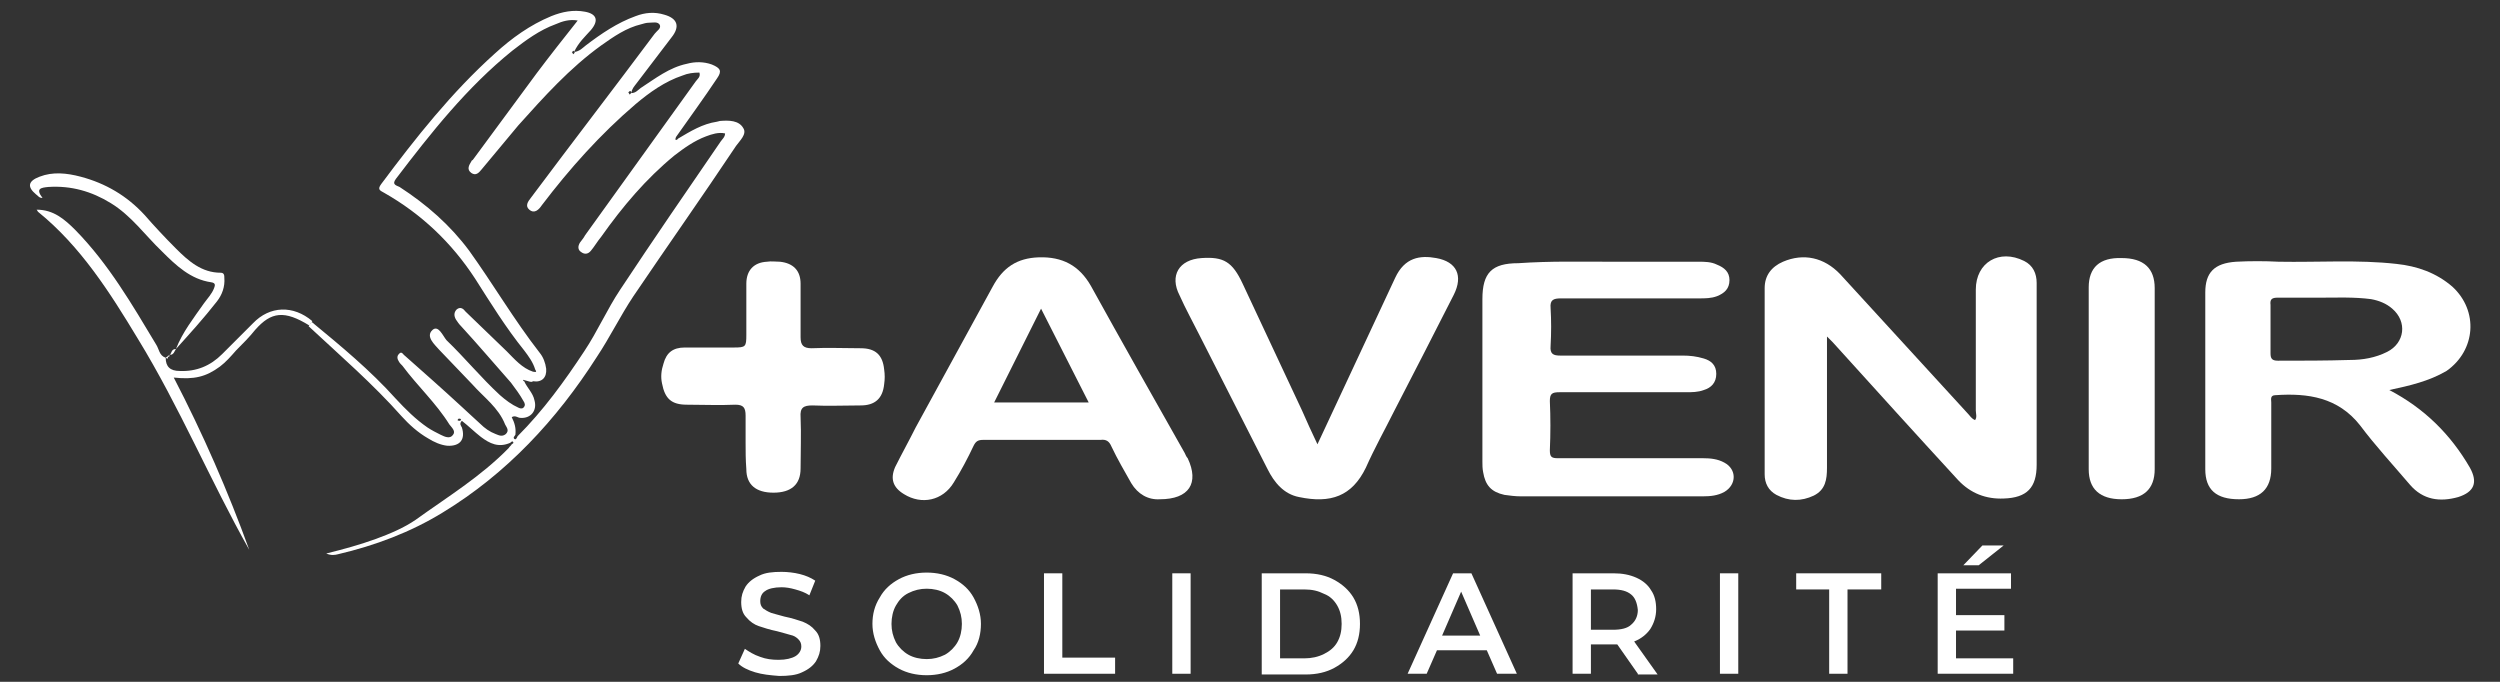
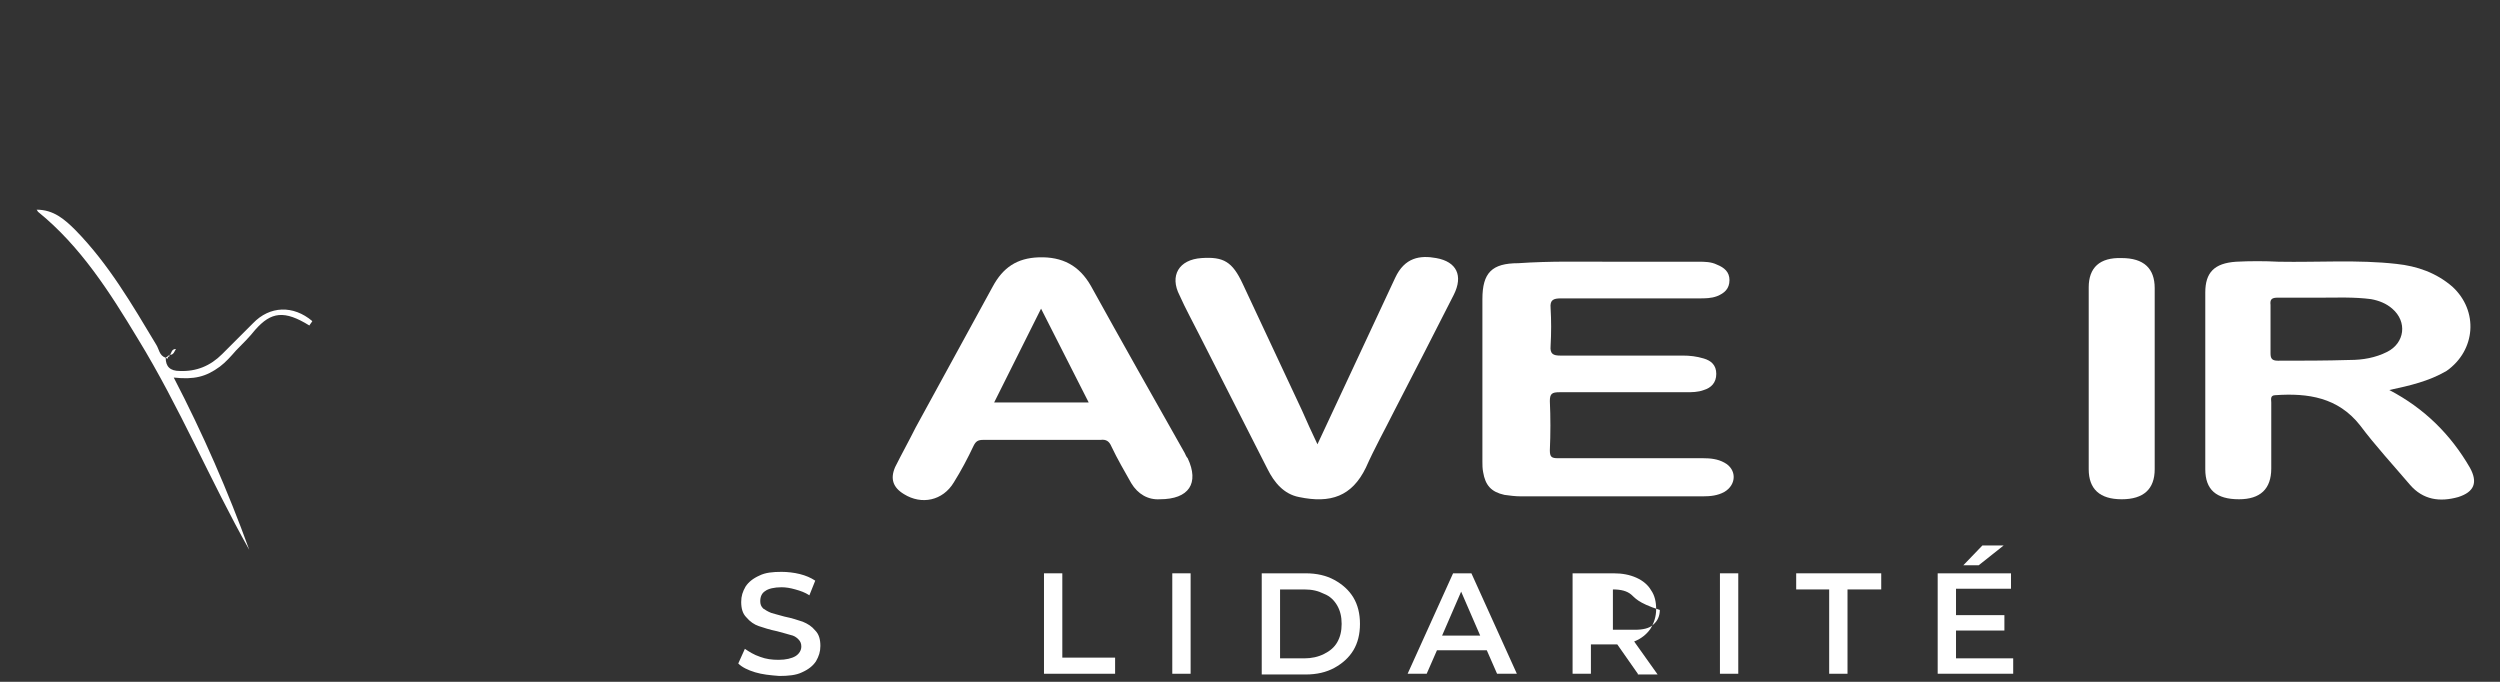
<svg xmlns="http://www.w3.org/2000/svg" version="1.1" id="Calque_1" x="0px" y="0px" viewBox="0 0 341 93" style="enable-background:new 0 0 341 93;" xml:space="preserve">
  <rect x="0" y="0" width="341" height="93" fill="#333333" stroke="none" />
  <style type="text/css">
	.st0{fill:#FFFFFF;}
</style>
  <g>
    <g>
-       <path class="st0" d="M249.2,45.9c0,6.2,0,12,0,17.9c0,1.6-0.2,3-1.8,3.8c-1.7,0.8-3.4,0.8-5.1-0.1c-1.1-0.6-1.6-1.6-1.6-2.8    c0-8.5,0-16.9,0-25.4c0-1.7,0.9-2.9,2.5-3.6c2.8-1.2,5.6-0.6,7.8,1.7c5.8,6.3,11.6,12.7,17.4,19c0.3,0.3,0.5,0.7,1,0.9    c0.3-0.4,0.1-0.9,0.1-1.3c0-5.5,0-11,0-16.5c0-3.7,3.2-5.6,6.6-3.9c1.2,0.6,1.7,1.7,1.7,3c0,2.2,0,4.4,0,6.6c0,6.1,0,12.2,0,18.2    c0,3.1-1.3,4.5-4.5,4.6c-2.4,0.1-4.5-0.7-6.2-2.5c-5.7-6.2-11.4-12.5-17.1-18.8C249.9,46.6,249.7,46.4,249.2,45.9z" />
      <path class="st0" d="M325.9,53.2c4.8,2.5,8.4,6.1,11,10.6c1.1,2,0.6,3.3-1.6,4c-2.5,0.7-4.8,0.4-6.6-1.7c-2.3-2.7-4.7-5.3-6.8-8.1    c-3-3.8-7.1-4.4-11.5-4.1c-0.8,0-0.6,0.6-0.6,1c0,3,0,6,0,9c0,2.8-1.5,4.2-4.4,4.2c-3.1,0-4.6-1.3-4.6-4.1c0-8,0-16,0-24.1    c0-2.7,1.2-4,4.2-4.2c1.9-0.1,3.9-0.1,5.8,0c5.4,0.1,10.8-0.3,16.1,0.3c2.8,0.3,5.4,1.2,7.6,3.1c3.6,3.3,3.2,8.7-0.8,11.5    C331.3,52,328.7,52.6,325.9,53.2z M316.9,40.6c-2.4,0-4.3,0-6.2,0c-0.8,0-1.1,0.2-1,1c0,2.2,0,4.4,0,6.6c0,0.7,0.2,1,1,1    c3.3,0,6.5,0,9.8-0.1c1.8,0,3.5-0.3,5.1-1.1c2.4-1.2,2.8-4.1,0.7-5.9c-0.8-0.7-1.8-1.1-2.9-1.3C321.1,40.5,318.7,40.6,316.9,40.6z    " />
-       <path class="st0" d="M73,50.4c-0.3-1-0.9-1.8-1.5-2.6c-2.5-3.1-4.6-6.5-6.7-9.8c-3.2-4.9-7.3-8.8-12.4-11.7    c-0.5-0.3-1-0.4-0.4-1.2c4.7-6.3,9.6-12.5,15.5-17.8c2.3-2.1,4.8-3.9,7.7-5.1c1.5-0.6,3-0.9,4.6-0.6c1.6,0.3,1.9,1.2,0.8,2.5    c-0.8,0.9-1.7,1.7-2.3,3c0.8-0.1,1.2-0.6,1.6-0.9c2.1-1.6,4.3-3.1,6.8-4c1.3-0.5,2.6-0.6,3.9-0.2c1.8,0.5,2.2,1.6,1,3.1    c-1.6,2.1-3.2,4.2-4.8,6.3c-0.3,0.4-0.6,0.7-0.7,1.3c0.6,0,0.9-0.4,1.3-0.7c2-1.3,3.9-2.8,6.3-3.3c1.1-0.3,2.3-0.3,3.4,0.1    c1.2,0.5,1.4,0.9,0.7,1.9c-1.8,2.7-3.7,5.3-5.6,8c0,0.1-0.1,0.3-0.1,0.3c0.2,0.2,0.3,0,0.4-0.1c1.7-1,3.3-2,5.3-2.3    c0.1,0,0.3-0.1,0.4-0.1c1.2-0.1,2.6-0.1,3.2,1c0.5,0.8-0.5,1.7-1,2.4c-4.6,6.9-9.4,13.7-14,20.5c-1.8,2.7-3.2,5.6-5,8.3    c-5.5,8.6-12.3,15.9-21,21.2c-4.4,2.7-9.2,4.5-14.3,5.7c-0.4,0.1-0.9,0.2-1.6-0.1c2.4-0.6,4.6-1.2,6.8-2c1.9-0.7,3.8-1.5,5.4-2.6    c4.3-3.1,8.9-5.9,12.7-9.8c0.1-0.2,0.3-0.3,0.4-0.5c0.1-0.1,0.3-0.1,0.2-0.3c-0.1-0.2-0.3,0-0.4,0.1c-1.6,0.7-2.8,0.1-4-0.8    c-0.9-0.7-1.7-1.5-2.6-2.2c-0.4,0.4-0.1,0.7,0,0.9c0.5,1.6-0.2,2.6-2,2.5c-0.9-0.1-1.8-0.5-2.6-1c-1.4-0.8-2.6-1.9-3.6-3    c-3.9-4.4-8.4-8.3-12.7-12.3c0.1-0.2,0.3-0.4,0.4-0.6c4,3.3,8,6.6,11.5,10.5c1.3,1.4,2.7,2.8,4.3,3.9c0.6,0.4,1.2,0.7,1.8,1    c0.6,0.3,1.3,0.6,1.7,0c0.4-0.5-0.2-1-0.5-1.4c-1.8-2.9-4.4-5.3-6.4-8c-0.2-0.2-0.4-0.4-0.5-0.6c-0.2-0.3-0.3-0.7,0-1    c0.4-0.5,0.6,0.1,0.8,0.2c2.6,2.3,5.2,4.6,7.8,7c0.9,0.8,1.7,1.6,2.5,2.3c0.6,0.6,1.3,1.1,2.1,1.4c0.5,0.2,0.9,0.4,1.4,0    c0.5-0.5,0.1-0.9-0.1-1.3c-0.9-2.3-2.9-3.7-4.5-5.5c-1.5-1.6-3-3.1-4.5-4.7C59.3,47,58,45.9,59,45c0.8-0.7,1.4,0.8,1.9,1.4    c2.5,2.4,4.7,5.1,7.3,7.5c0.8,0.7,1.6,1.3,2.5,1.7c0.2,0.1,0.5,0.2,0.7,0c0.3-0.3,0.2-0.6,0-0.9c-0.5-0.9-1.1-1.7-1.7-2.5    c-2.3-2.6-4.5-5.2-6.8-7.7c-0.3-0.3-0.5-0.6-0.7-0.9c-0.3-0.5-0.3-1,0.1-1.4c0.5-0.4,0.9-0.1,1.2,0.3c1.9,1.8,3.7,3.6,5.6,5.4    c1.1,1.1,2.1,2.3,3.6,2.8C73.2,50.8,73.2,50.7,73,50.4z M71.7,51.9c-0.1,0-0.3-0.1-0.3-0.1c-0.1,0.1,0,0.2,0.1,0.2    c0.4,0.9,1.2,1.6,1.4,2.6c0.4,1.4-0.5,2.5-1.9,2.4c-0.4,0-0.7-0.4-1.2-0.1c0.4,0.8,0.6,1.5,0.5,2.4c-0.1,0.2-0.4,0.4-0.1,0.6    c0.2,0.1,0.3-0.2,0.4-0.4c3.5-3.5,6.4-7.5,9.1-11.6c1.8-2.7,3.1-5.7,4.9-8.4c4.5-6.8,9.1-13.5,13.7-20.2c0.2-0.3,0.6-0.6,0.6-1.1    c-0.9-0.2-1.8,0.1-2.6,0.4c-1.6,0.6-3,1.6-4.3,2.6c-3.9,3.2-7.1,7-10,11.1c-0.5,0.6-0.9,1.3-1.4,1.9c-0.4,0.5-0.9,0.5-1.3,0.2    c-0.5-0.3-0.5-0.8-0.2-1.3c0.2-0.3,0.5-0.6,0.7-1c5-7,10.1-14,15.1-21c0.2-0.3,0.7-0.6,0.5-1.2c-0.8,0-1.6,0.1-2.3,0.4    c-2.4,0.8-4.5,2.3-6.4,3.9c-4.8,4.1-9,8.8-12.8,13.8c-0.4,0.6-1,1.2-1.7,0.6c-0.6-0.5-0.2-1.1,0.2-1.6    c5.6-7.5,11.3-14.9,16.9-22.4c0.3-0.4,0.9-0.7,0.7-1.2c-0.3-0.5-0.9-0.3-1.5-0.3c-0.3,0-0.7,0.1-1,0.2c-2.1,0.5-3.8,1.7-5.5,2.9    c-4.3,3.1-7.8,7-11.3,10.9c-1.7,2-3.3,4-5,6c-0.4,0.5-0.8,0.9-1.4,0.5c-0.7-0.5-0.3-1.1,0-1.6c0-0.1,0.1-0.1,0.2-0.2    c2.9-3.9,5.8-7.9,8.7-11.8c1.8-2.4,3.7-4.8,5.6-7.2c-1.1-0.2-2.1,0.1-3,0.5c-2.2,0.8-4.1,2.2-5.9,3.6c-6.2,5-11.1,11.2-15.9,17.5    c-0.6,0.8,0.1,0.9,0.5,1.1c3.7,2.4,6.9,5.2,9.5,8.7c3.3,4.6,6.1,9.4,9.6,13.9c0.5,0.6,0.8,1.4,0.9,2.2c0.1,1.2-0.6,1.9-1.8,1.7    C72.5,52.2,72.1,52,71.7,51.9z M78.2,7.4c0.1-0.1,0.2-0.2,0.2-0.3c0,0-0.1-0.2-0.1-0.2C78.2,7,78.1,7,78,7.1    C78.1,7.2,78.1,7.3,78.2,7.4z M85.9,12.9c0.1-0.1,0.2-0.2,0.2-0.3c0,0-0.1-0.2-0.1-0.2c-0.1,0-0.2,0.1-0.3,0.2    C85.8,12.7,85.8,12.8,85.9,12.9z M62.4,57.3c0.1,0.1,0.2,0.1,0.4,0.1c0-0.1,0.1-0.2,0.1-0.2c-0.1-0.1-0.2-0.1-0.3-0.1    C62.5,57.1,62.5,57.2,62.4,57.3z" />
      <path class="st0" d="M219.7,35.7c4,0,8,0,12,0c0.8,0,1.7,0,2.5,0.4c1,0.4,1.7,1,1.7,2.1c0,1.2-0.7,1.8-1.7,2.2    c-0.8,0.3-1.6,0.3-2.5,0.3c-6.3,0-12.5,0-18.8,0c-1,0-1.5,0.2-1.4,1.3c0.1,1.7,0.1,3.4,0,5.2c-0.1,1.1,0.4,1.3,1.3,1.3    c5.6,0,11.1,0,16.7,0c1,0,1.9,0.1,2.9,0.4c1,0.3,1.7,0.9,1.7,2.1c0,1.2-0.7,1.9-1.7,2.2c-0.8,0.3-1.6,0.3-2.5,0.3    c-5.7,0-11.5,0-17.2,0c-1,0-1.3,0.2-1.3,1.2c0.1,2.2,0.1,4.5,0,6.7c0,0.9,0.2,1.1,1.1,1.1c6.6,0,13.2,0,19.8,0c1,0,2,0.1,2.9,0.6    c1.7,0.9,1.7,3,0,4c-0.9,0.5-1.9,0.6-2.9,0.6c-8.3,0-16.6,0-24.9,0c-0.7,0-1.5-0.1-2.2-0.2c-1.8-0.4-2.6-1.3-2.9-3.1    c-0.1-0.5-0.1-1-0.1-1.4c0-7.4,0-14.8,0-22.2c0-3.6,1.3-4.9,4.9-4.9C211.4,35.6,215.6,35.7,219.7,35.7z" />
      <path class="st0" d="M158.2,68.1c-1.6,0.1-3-0.7-3.9-2.2c-0.9-1.6-1.9-3.3-2.7-5c-0.3-0.7-0.7-1-1.5-0.9c-5.3,0-10.7,0-16,0    c-0.7,0-1,0.2-1.3,0.8c-0.8,1.7-1.7,3.4-2.7,5c-1.5,2.5-4.4,3.1-6.8,1.6c-1.5-0.9-1.9-2.1-1.2-3.7c0.9-1.8,1.9-3.6,2.8-5.4    c3.5-6.4,7-12.8,10.5-19.2c1.4-2.6,3.3-3.9,6.3-4c3.2-0.1,5.5,1.1,7.1,3.9c4.2,7.6,8.5,15.2,12.8,22.8c0.1,0.2,0.2,0.5,0.4,0.7    C163.6,65.9,162.2,68.1,158.2,68.1z M135.6,54.9c4.3,0,8.5,0,12.9,0c-2.2-4.3-4.3-8.5-6.5-12.8C139.8,46.5,137.7,50.7,135.6,54.9z    " />
      <path class="st0" d="M179.7,60.6c3.6-7.7,7.1-15.2,10.6-22.7c1.3-2.8,3.4-3.1,5.6-2.7c2.8,0.5,3.7,2.4,2.4,5    c-2.7,5.3-5.4,10.6-8.1,15.8c-1.3,2.6-2.7,5.1-3.9,7.8c-1.9,3.9-4.8,4.9-9.1,4c-2.1-0.4-3.4-2-4.3-3.8c-3.1-6.1-6.2-12.2-9.3-18.3    c-0.9-1.8-1.9-3.6-2.7-5.4c-1.4-2.7-0.1-4.9,3-5.1c3-0.2,4.2,0.5,5.6,3.5c2.7,5.8,5.4,11.5,8.1,17.3    C178.2,57.4,178.9,58.9,179.7,60.6z" />
-       <path class="st0" d="M101.7,60.4c0-1.2,0-2.5,0-3.7c0-1.1-0.3-1.5-1.4-1.5c-2.2,0.1-4.4,0-6.6,0c-2.1,0-3-0.8-3.4-2.9    c-0.2-0.9-0.1-1.8,0.2-2.7c0.4-1.5,1.3-2.2,2.9-2.2c2.2,0,4.5,0,6.7,0c1.6,0,1.7-0.1,1.7-1.7c0-2.3,0-4.7,0-7c0-1.8,1-2.9,2.8-3    c0.6-0.1,1.2,0,1.8,0c1.8,0.2,2.8,1.2,2.8,3c0,2.4,0,4.8,0,7.3c0,1.1,0.4,1.5,1.5,1.5c2.2-0.1,4.5,0,6.7,0c2,0,3,0.9,3.2,2.9    c0.1,0.7,0.1,1.3,0,2c-0.2,2-1.3,2.9-3.2,2.9c-2.2,0-4.4,0.1-6.6,0c-1.2,0-1.7,0.3-1.6,1.6c0.1,2.3,0,4.7,0,7    c0,2.2-1.3,3.3-3.7,3.3c-2.4,0-3.7-1.1-3.7-3.2C101.7,62.7,101.7,61.5,101.7,60.4z" />
      <path class="st0" d="M284.9,51.6c0-4.1,0-8.3,0-12.4c0-2.7,1.5-4.1,4.5-4c3,0,4.5,1.4,4.5,4.1c0,8.2,0,16.5,0,24.7    c0,2.7-1.5,4.1-4.5,4.1c-3,0-4.5-1.4-4.5-4.1C284.9,59.9,284.9,55.7,284.9,51.6z" />
      <path class="st0" d="M42.6,43.8c-0.1,0.2-0.3,0.4-0.4,0.6c-3.4-2.1-5.2-1.9-7.4,0.6c-0.8,1-1.7,1.9-2.6,2.8    c-0.7,0.8-1.4,1.6-2.2,2.2c-1.9,1.4-3.5,1.8-6.3,1.5c4,7.7,7.4,15.5,10.3,23.5c-5.3-9.4-9.5-19.5-15.2-28.8    C15,39.9,11,33.6,5.2,28.9c-0.1-0.1-0.1-0.2-0.2-0.3c2.3,0,3.8,1.3,5.3,2.8c4.5,4.6,7.7,10.1,11,15.6c0.4,0.6,0.4,1.5,1.3,1.8l0,0    c0,1.2,0.6,1.8,1.9,1.8c2.3,0.1,4.2-0.7,5.8-2.3c1.4-1.4,2.8-2.8,4.2-4.2C36.8,41.7,40,41.6,42.6,43.8z" />
-       <path class="st0" d="M24,47.6c0.9-2.3,2.4-4.2,3.8-6.2c0.5-0.7,1.1-1.3,1.4-2.1c0.1-0.3,0.3-0.7-0.4-0.8c-2.8-0.4-4.8-2.3-6.7-4.2    c-2.3-2.2-4.2-4.9-7-6.6c-2.6-1.6-5.4-2.4-8.5-2.2c-1,0.1-1.8,0.2-0.8,1.5c-0.5,0-0.6-0.3-0.9-0.5c-1.2-1-1.1-1.8,0.5-2.4    c1.8-0.7,3.7-0.5,5.6,0c3.4,0.9,6.3,2.6,8.7,5.2c1.4,1.6,2.8,3.1,4.3,4.6c1.7,1.7,3.5,3.3,6.1,3.3c0.5,0,0.5,0.4,0.5,0.7    c0.1,1.2-0.3,2.3-1,3.2C27.8,43.4,25.9,45.5,24,47.6C23.9,47.6,24,47.6,24,47.6z" />
      <path class="st0" d="M23.2,48.4c0.2-0.3,0.2-0.8,0.8-0.8c0,0,0,0,0,0C23.8,47.9,23.7,48.4,23.2,48.4L23.2,48.4z" />
      <path class="st0" d="M23.1,48.3c0,0.2,0.1,0.5-0.3,0.3c0,0,0,0,0,0C23,48.5,23.1,48.5,23.1,48.3C23.2,48.4,23.1,48.3,23.1,48.3z" />
      <path class="st0" d="M22.6,48.8c0.1-0.1,0.2-0.1,0.3-0.2c0,0,0,0,0,0c0,0.1,0,0.2,0,0.3C22.7,48.9,22.6,48.8,22.6,48.8    C22.5,48.8,22.6,48.8,22.6,48.8z" />
    </g>
    <g>
      <path class="st0" d="M103,91.7c-1-0.3-1.8-0.7-2.3-1.2l0.9-2c0.6,0.4,1.2,0.8,2.1,1.1c0.8,0.3,1.6,0.4,2.5,0.4    c1,0,1.8-0.2,2.3-0.5c0.5-0.3,0.8-0.8,0.8-1.3c0-0.4-0.1-0.7-0.4-1s-0.6-0.5-1.1-0.6c-0.4-0.1-1-0.3-1.8-0.5    c-1-0.2-1.9-0.5-2.5-0.7c-0.6-0.2-1.2-0.6-1.7-1.2c-0.5-0.5-0.7-1.2-0.7-2.1c0-0.8,0.2-1.4,0.6-2.1c0.4-0.6,1-1.1,1.9-1.5    c0.8-0.4,1.8-0.5,3-0.5c0.8,0,1.7,0.1,2.5,0.3c0.8,0.2,1.5,0.5,2.1,0.9l-0.8,2c-0.6-0.4-1.2-0.6-1.9-0.8c-0.7-0.2-1.3-0.3-1.9-0.3    c-1,0-1.8,0.2-2.2,0.5c-0.5,0.3-0.7,0.8-0.7,1.4c0,0.4,0.1,0.7,0.4,1c0.3,0.2,0.6,0.4,1.1,0.6c0.4,0.1,1,0.3,1.8,0.5    c1,0.2,1.9,0.5,2.5,0.7c0.7,0.3,1.2,0.6,1.7,1.2c0.5,0.5,0.7,1.2,0.7,2.1c0,0.8-0.2,1.4-0.6,2.1c-0.4,0.6-1,1.1-1.9,1.5    c-0.8,0.4-1.9,0.5-3.1,0.5C105,92.1,104,92,103,91.7z" />
-       <path class="st0" d="M122.6,91.2c-1.1-0.6-2-1.4-2.6-2.5c-0.6-1.1-1-2.3-1-3.6s0.3-2.5,1-3.6c0.6-1.1,1.5-1.9,2.6-2.5    c1.1-0.6,2.4-0.9,3.8-0.9s2.7,0.3,3.8,0.9c1.1,0.6,2,1.4,2.6,2.5c0.6,1.1,1,2.3,1,3.6c0,1.3-0.3,2.6-1,3.6    c-0.6,1.1-1.5,1.9-2.6,2.5c-1.1,0.6-2.4,0.9-3.8,0.9S123.7,91.8,122.6,91.2z M128.9,89.3c0.7-0.4,1.3-1,1.7-1.7    c0.4-0.7,0.6-1.6,0.6-2.5c0-0.9-0.2-1.7-0.6-2.5c-0.4-0.7-1-1.3-1.7-1.7c-0.7-0.4-1.6-0.6-2.5-0.6c-0.9,0-1.7,0.2-2.5,0.6    s-1.3,1-1.7,1.7c-0.4,0.7-0.6,1.6-0.6,2.5c0,0.9,0.2,1.7,0.6,2.5c0.4,0.7,1,1.3,1.7,1.7s1.6,0.6,2.5,0.6    C127.3,89.9,128.1,89.7,128.9,89.3z" />
      <path class="st0" d="M142.4,78.2h2.5v11.5h7.2v2.2h-9.7V78.2z" />
      <path class="st0" d="M159.9,78.2h2.5v13.7h-2.5V78.2z" />
      <path class="st0" d="M172.1,78.2h6c1.5,0,2.8,0.3,3.9,0.9c1.1,0.6,2,1.4,2.6,2.4c0.6,1,0.9,2.2,0.9,3.6c0,1.4-0.3,2.6-0.9,3.6    c-0.6,1-1.5,1.8-2.6,2.4c-1.1,0.6-2.4,0.9-3.9,0.9h-6V78.2z M177.9,89.8c1,0,1.9-0.2,2.7-0.6c0.8-0.4,1.4-0.9,1.8-1.6    c0.4-0.7,0.6-1.5,0.6-2.5s-0.2-1.8-0.6-2.5c-0.4-0.7-1-1.3-1.8-1.6c-0.8-0.4-1.6-0.6-2.7-0.6h-3.3v9.4H177.9z" />
      <path class="st0" d="M202.8,88.7h-6.8l-1.4,3.2H192l6.2-13.7h2.5l6.2,13.7h-2.7L202.8,88.7z M201.9,86.7l-2.6-6l-2.6,6H201.9z" />
-       <path class="st0" d="M223.4,91.9l-2.8-4c-0.1,0-0.3,0-0.5,0H217v4h-2.5V78.2h5.6c1.2,0,2.2,0.2,3.1,0.6c0.9,0.4,1.6,1,2,1.7    c0.5,0.7,0.7,1.6,0.7,2.6c0,1-0.3,1.9-0.8,2.7c-0.5,0.7-1.2,1.3-2.2,1.7l3.2,4.5H223.4z M222.5,81.1c-0.6-0.5-1.4-0.7-2.5-0.7h-3    v5.5h3c1.1,0,2-0.2,2.5-0.7c0.6-0.5,0.9-1.2,0.9-2C223.3,82.2,223,81.5,222.5,81.1z" />
+       <path class="st0" d="M223.4,91.9l-2.8-4c-0.1,0-0.3,0-0.5,0H217v4h-2.5V78.2h5.6c1.2,0,2.2,0.2,3.1,0.6c0.9,0.4,1.6,1,2,1.7    c0.5,0.7,0.7,1.6,0.7,2.6c0,1-0.3,1.9-0.8,2.7c-0.5,0.7-1.2,1.3-2.2,1.7l3.2,4.5H223.4z M222.5,81.1c-0.6-0.5-1.4-0.7-2.5-0.7v5.5h3c1.1,0,2-0.2,2.5-0.7c0.6-0.5,0.9-1.2,0.9-2C223.3,82.2,223,81.5,222.5,81.1z" />
      <path class="st0" d="M234.6,78.2h2.5v13.7h-2.5V78.2z" />
      <path class="st0" d="M249.5,80.4h-4.5v-2.2h11.6v2.2H252v11.5h-2.5V80.4z" />
      <path class="st0" d="M274.6,89.8v2.1h-10.3V78.2h10v2.1h-7.5v3.6h6.6V86h-6.6v3.8H274.6z M270.4,74.4h2.9l-3.4,2.7h-2.1    L270.4,74.4z" />
    </g>
  </g>
</svg>